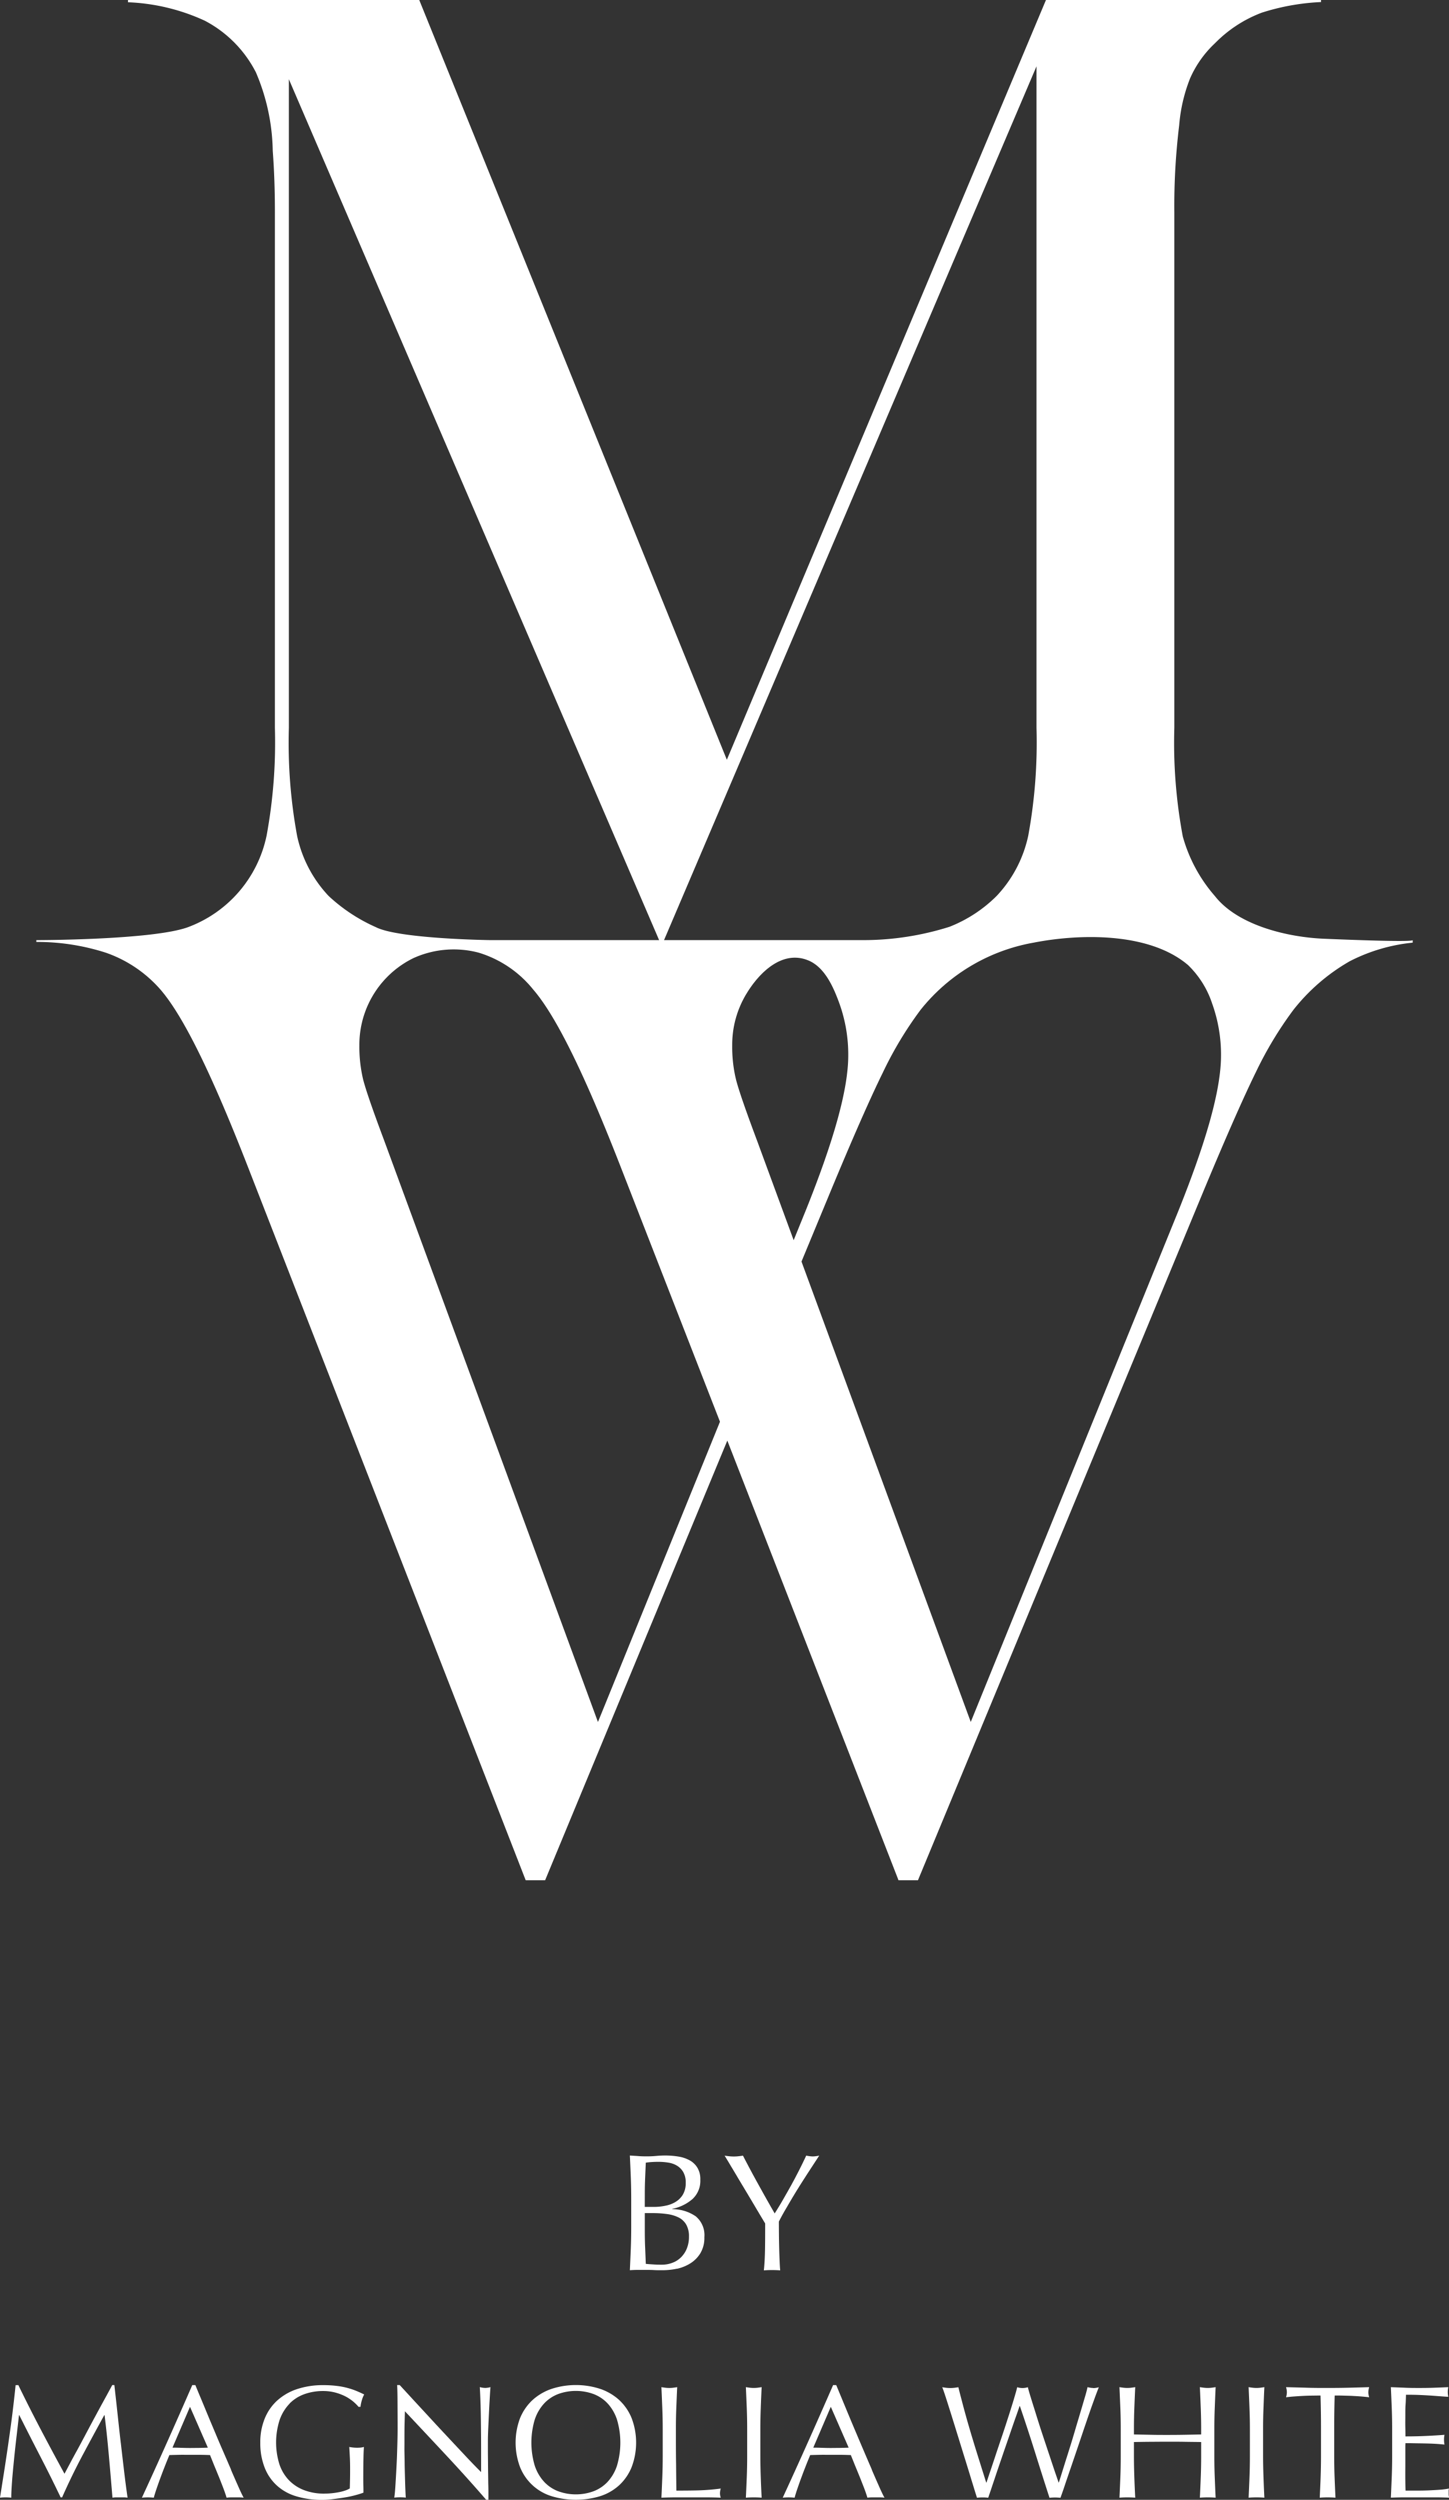
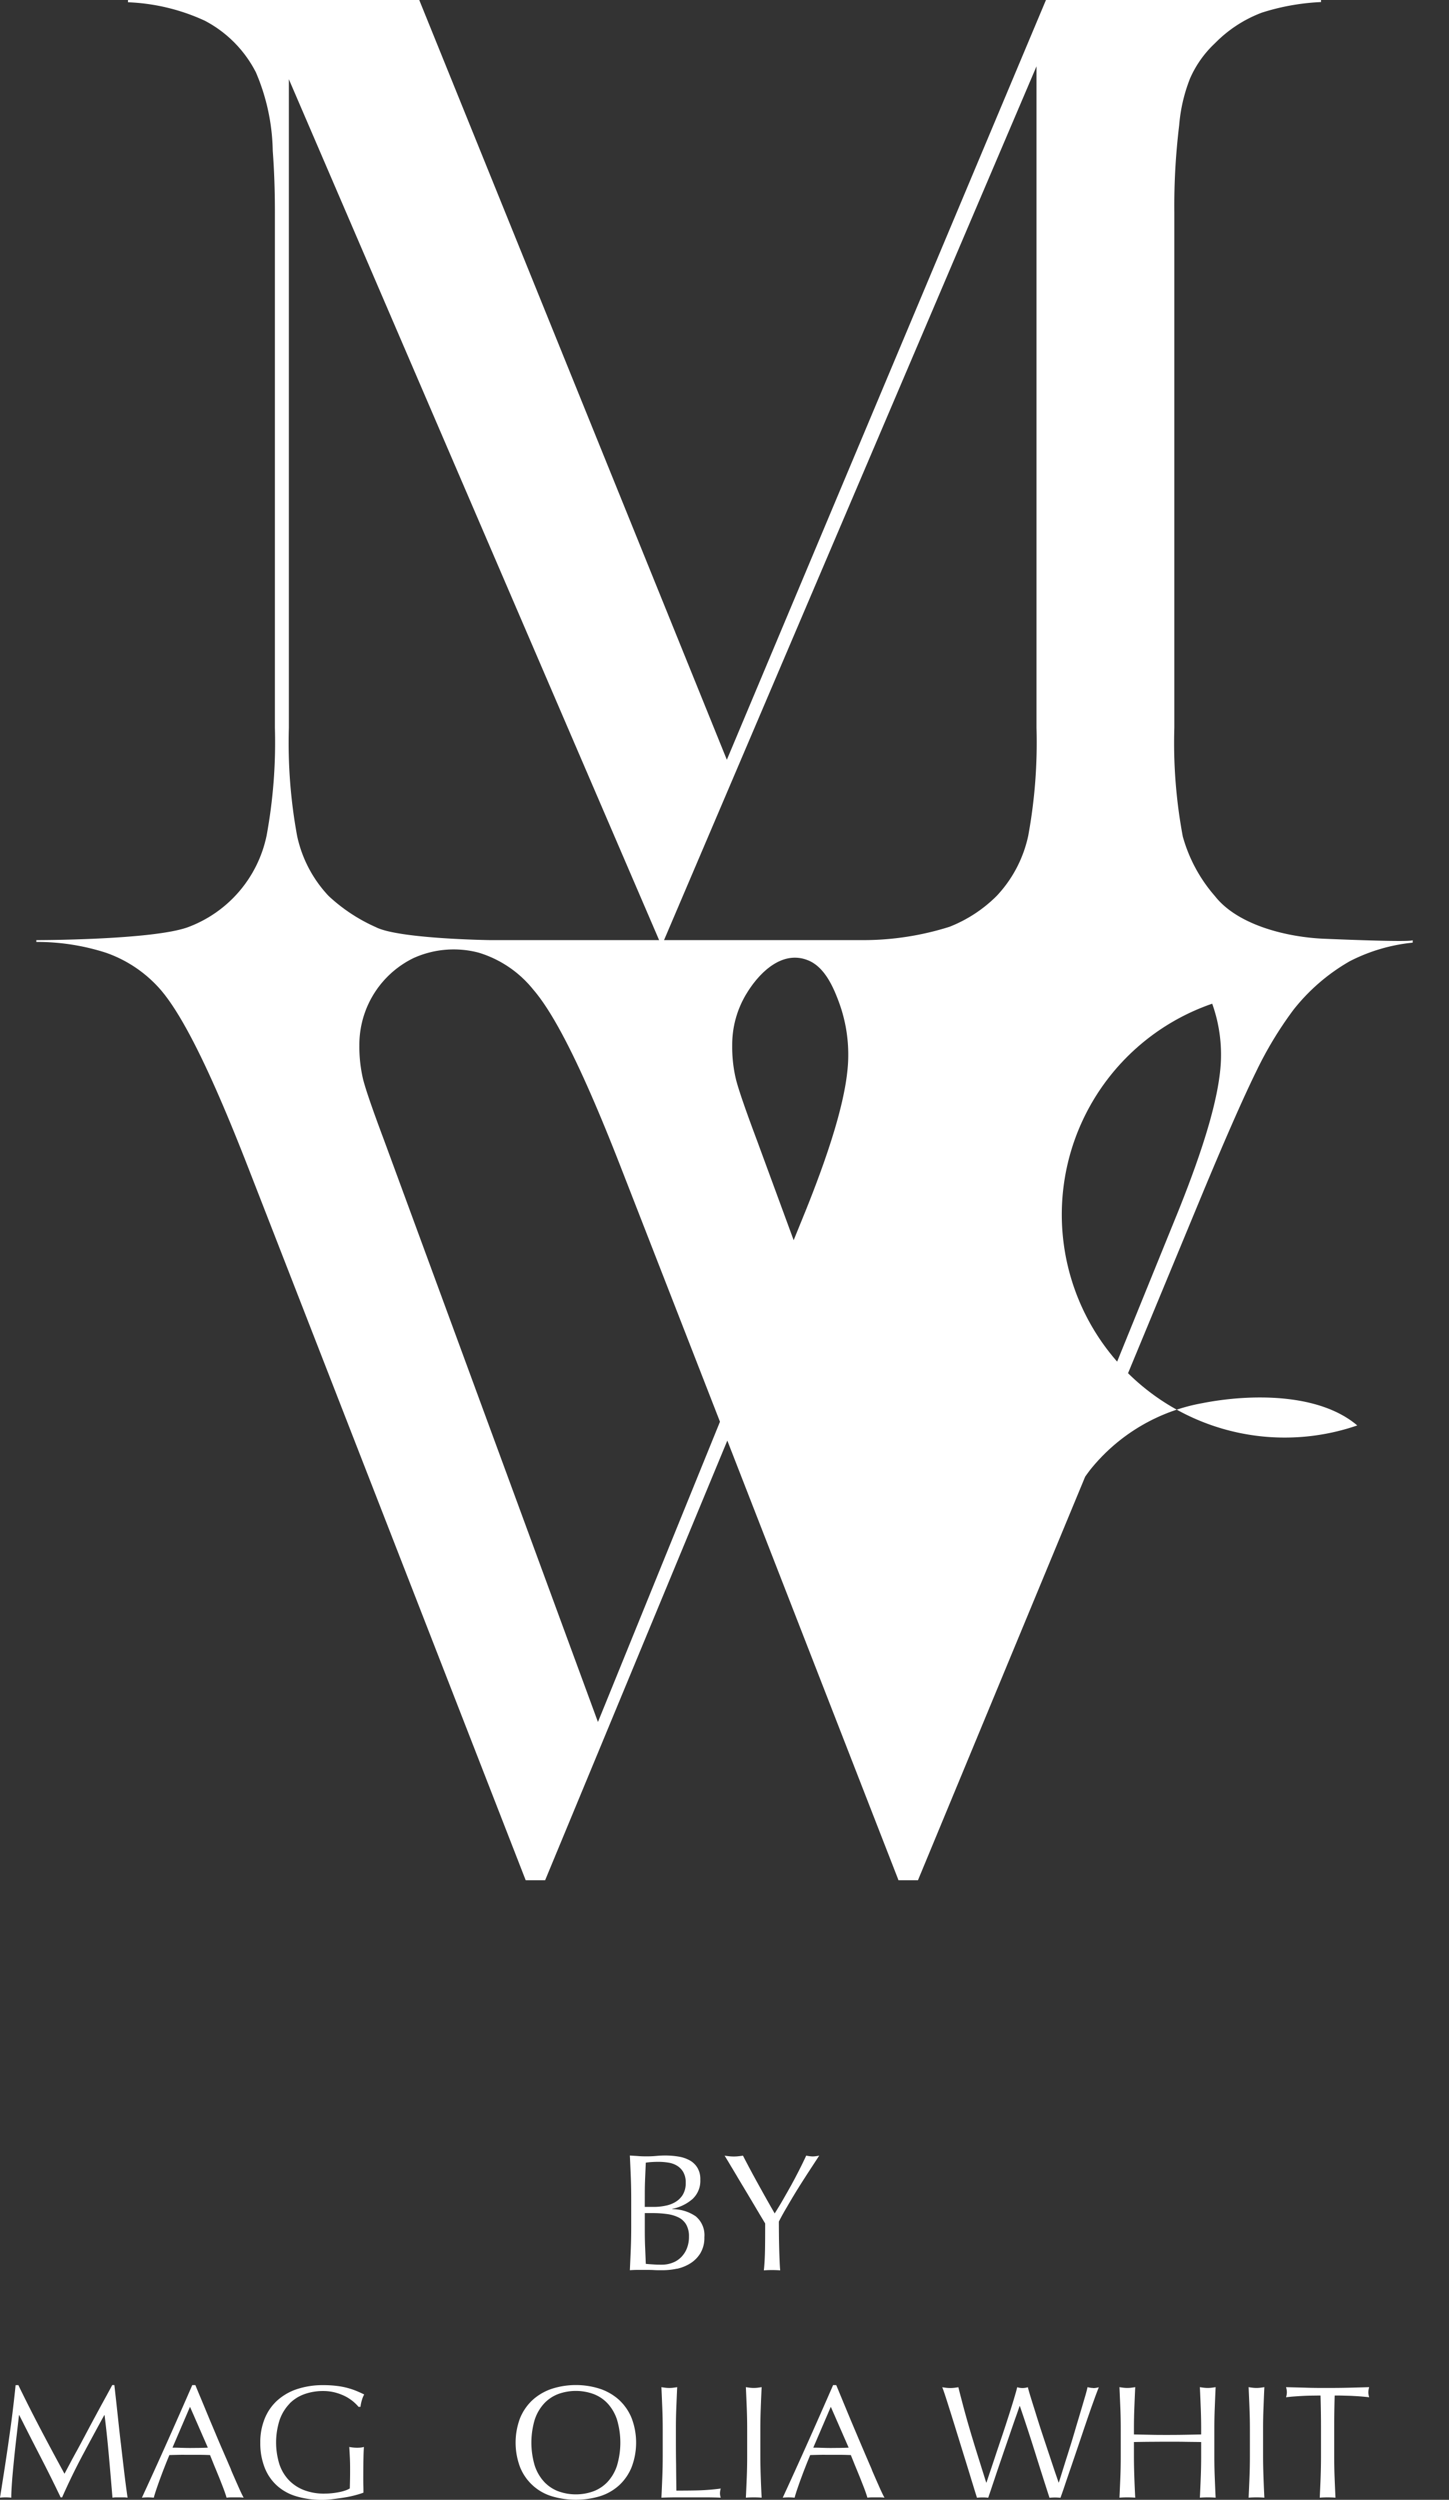
<svg xmlns="http://www.w3.org/2000/svg" id="グループ_206" data-name="グループ 206" width="98.616" height="170.079" viewBox="0 0 98.616 170.079">
  <rect x="0" y="0" width="98.616" height="170.079" fill="#333333" stroke="none" />
  <defs>
    <clipPath id="clip-path">
      <rect id="長方形_22" data-name="長方形 22" width="98.616" height="170.079" fill="#fff" />
    </clipPath>
  </defs>
  <g id="グループ_205" data-name="グループ 205" clip-path="url(#clip-path)">
-     <path id="パス_402" data-name="パス 402" d="M85.461,72.97a25.421,25.421,0,0,1,2.565-4.261A13.237,13.237,0,0,1,91.861,65.4a11.939,11.939,0,0,1,4.283-1.264v-.174c-.008.168-5.564-.073-6.043-.093-2.434-.1-5.841-.892-7.415-2.9A10.387,10.387,0,0,1,80.5,56.919a34.457,34.457,0,0,1-.577-7.4V14.442a45.2,45.2,0,0,1,.33-5.92A11.015,11.015,0,0,1,81,5.319a7.278,7.278,0,0,1,1.689-2.377A8.807,8.807,0,0,1,85.883.859,15.455,15.455,0,0,1,89.906.14V0H71.186L49.468,51.693,28.533,0H8.711V.154a13.737,13.737,0,0,1,5.227,1.255,8.144,8.144,0,0,1,3.481,3.519,14.121,14.121,0,0,1,1.144,5.337q.147,1.975.146,4.177V49.523a34.922,34.922,0,0,1-.563,7.321,8.483,8.483,0,0,1-5.354,6.239c-2.4.879-10.319.881-10.319.881v.123a15.283,15.283,0,0,1,4.736.734,8.743,8.743,0,0,1,3.706,2.5c1.586,1.83,3.556,5.881,6.042,12.285l18.821,48.321H37.1L49.5,98.013l11.651,29.914h1.323l19.38-46.76q2.3-5.527,3.607-8.2M20.22,56.868a34.983,34.983,0,0,1-.561-7.345V5.389l25.2,58.575H33.383s-6.244-.082-7.8-.882a11.582,11.582,0,0,1-3.216-2.121,8.544,8.544,0,0,1-2.147-4.093M41.184,115.96l-.489,1.2L26.159,77.632c-.8-2.134-1.274-3.511-1.448-4.2a9.607,9.607,0,0,1-.253-2.312,6.558,6.558,0,0,1,3.691-5.938,6.647,6.647,0,0,1,4.434-.364,7.584,7.584,0,0,1,3.7,2.5c1.586,1.83,3.556,5.881,6.042,12.285L49,96.73Zm4.01-52L70.543,4.51V49.523a35.1,35.1,0,0,1-.56,7.321,8.573,8.573,0,0,1-2.156,4.117l-.005.005a9.428,9.428,0,0,1-3.2,2.09,19.513,19.513,0,0,1-5.867.908H45.194Zm6.338,13.668c-.8-2.134-1.274-3.51-1.446-4.2a9.464,9.464,0,0,1-.254-2.313,6.683,6.683,0,0,1,.978-3.517c.849-1.4,2.408-2.981,4.189-2.259,1.144.464,1.737,1.855,2.132,2.943a10.3,10.3,0,0,1,.6,3.548c-.006,2.3-.981,5.761-2.888,10.514l-.466-.187.465.189-.827,2.034Zm14.536,39.53L54.548,85.833l1.933-4.666q2.292-5.527,3.607-8.2a25.222,25.222,0,0,1,2.565-4.261,12.643,12.643,0,0,1,7.658-4.564c3.185-.627,7.905-.724,10.542,1.516A6.446,6.446,0,0,1,82.5,68.289a10.266,10.266,0,0,1,.6,3.549c-.007,2.3-.982,5.761-2.889,10.516Z" fill="#fff" />
+     <path id="パス_402" data-name="パス 402" d="M85.461,72.97a25.421,25.421,0,0,1,2.565-4.261A13.237,13.237,0,0,1,91.861,65.4a11.939,11.939,0,0,1,4.283-1.264v-.174c-.008.168-5.564-.073-6.043-.093-2.434-.1-5.841-.892-7.415-2.9A10.387,10.387,0,0,1,80.5,56.919a34.457,34.457,0,0,1-.577-7.4V14.442a45.2,45.2,0,0,1,.33-5.92A11.015,11.015,0,0,1,81,5.319a7.278,7.278,0,0,1,1.689-2.377A8.807,8.807,0,0,1,85.883.859,15.455,15.455,0,0,1,89.906.14V0H71.186L49.468,51.693,28.533,0H8.711V.154a13.737,13.737,0,0,1,5.227,1.255,8.144,8.144,0,0,1,3.481,3.519,14.121,14.121,0,0,1,1.144,5.337q.147,1.975.146,4.177V49.523a34.922,34.922,0,0,1-.563,7.321,8.483,8.483,0,0,1-5.354,6.239c-2.4.879-10.319.881-10.319.881v.123a15.283,15.283,0,0,1,4.736.734,8.743,8.743,0,0,1,3.706,2.5c1.586,1.83,3.556,5.881,6.042,12.285l18.821,48.321H37.1L49.5,98.013l11.651,29.914h1.323l19.38-46.76q2.3-5.527,3.607-8.2M20.22,56.868a34.983,34.983,0,0,1-.561-7.345V5.389l25.2,58.575H33.383s-6.244-.082-7.8-.882a11.582,11.582,0,0,1-3.216-2.121,8.544,8.544,0,0,1-2.147-4.093M41.184,115.96l-.489,1.2L26.159,77.632c-.8-2.134-1.274-3.511-1.448-4.2a9.607,9.607,0,0,1-.253-2.312,6.558,6.558,0,0,1,3.691-5.938,6.647,6.647,0,0,1,4.434-.364,7.584,7.584,0,0,1,3.7,2.5c1.586,1.83,3.556,5.881,6.042,12.285L49,96.73Zm4.01-52L70.543,4.51V49.523a35.1,35.1,0,0,1-.56,7.321,8.573,8.573,0,0,1-2.156,4.117l-.005.005a9.428,9.428,0,0,1-3.2,2.09,19.513,19.513,0,0,1-5.867.908H45.194Zm6.338,13.668c-.8-2.134-1.274-3.51-1.446-4.2a9.464,9.464,0,0,1-.254-2.313,6.683,6.683,0,0,1,.978-3.517c.849-1.4,2.408-2.981,4.189-2.259,1.144.464,1.737,1.855,2.132,2.943a10.3,10.3,0,0,1,.6,3.548c-.006,2.3-.981,5.761-2.888,10.514l-.466-.187.465.189-.827,2.034Zm14.536,39.53l1.933-4.666q2.292-5.527,3.607-8.2a25.222,25.222,0,0,1,2.565-4.261,12.643,12.643,0,0,1,7.658-4.564c3.185-.627,7.905-.724,10.542,1.516A6.446,6.446,0,0,1,82.5,68.289a10.266,10.266,0,0,1,.6,3.549c-.007,2.3-.982,5.761-2.889,10.516Z" fill="#fff" />
    <path id="パス_403" data-name="パス 403" d="M46.071,154.361a2.842,2.842,0,0,0,.926-.377,2.1,2.1,0,0,0,.68-.7,2.034,2.034,0,0,0,.261-1.068,1.663,1.663,0,0,0-.584-1.421,2.8,2.8,0,0,0-1.6-.49v-.022a2.979,2.979,0,0,0,1.38-.67,1.686,1.686,0,0,0,.528-1.317,1.488,1.488,0,0,0-.193-.8,1.408,1.408,0,0,0-.521-.507,2.339,2.339,0,0,0-.762-.26,5.455,5.455,0,0,0-.919-.075c-.2,0-.4.01-.6.029s-.4.029-.6.029-.4,0-.6-.017-.405-.024-.6-.041c.022.485.044.97.063,1.454s.029.977.029,1.479v1.954q0,.748-.029,1.471c-.019.481-.041.963-.063,1.448.181-.015.364-.022.55-.022h.553c.181,0,.364,0,.55.012s.369.01.552.01a4.811,4.811,0,0,0,1.006-.106M43.883,149.3c0-.365.007-.724.022-1.079s.031-.716.046-1.08c.106-.015.226-.029.364-.039s.3-.017.5-.017a4.3,4.3,0,0,1,.659.051,1.627,1.627,0,0,1,.591.205,1.23,1.23,0,0,1,.431.432,1.4,1.4,0,0,1,.172.742,1.525,1.525,0,0,1-.188.792,1.468,1.468,0,0,1-.495.5,2.067,2.067,0,0,1-.7.265,3.778,3.778,0,0,1-.791.08h-.613Zm.579,4.766c-.2-.012-.367-.024-.511-.039-.015-.385-.029-.769-.046-1.148s-.022-.762-.022-1.148v-1.158h.511a6.967,6.967,0,0,1,1.028.068,2.5,2.5,0,0,1,.791.243,1.246,1.246,0,0,1,.5.49,1.6,1.6,0,0,1,.176.8,2.1,2.1,0,0,1-.147.813,1.749,1.749,0,0,1-.4.6,1.613,1.613,0,0,1-.586.369,1.938,1.938,0,0,1-.7.126c-.2,0-.4,0-.6-.017" fill="#fff" />
    <path id="パス_404" data-name="パス 404" d="M53.03,152.986c-.007-.306-.014-.62-.017-.938s-.005-.618-.005-.9c.121-.234.263-.5.432-.789s.359-.619.579-.984.473-.769.76-1.215.615-.946.977-1.5a2.322,2.322,0,0,1-.441.058,2.347,2.347,0,0,1-.445-.058c-.151.326-.313.661-.489,1.006s-.355.688-.545,1.03-.379.673-.567,1-.372.624-.545.9c-.4-.69-.767-1.351-1.12-1.988s-.7-1.283-1.039-1.944c-.106.017-.21.029-.314.041a2.639,2.639,0,0,1-.311.017,2.727,2.727,0,0,1-.314-.017c-.1-.012-.2-.024-.311-.041.075.123.186.3.328.541s.307.508.483.808.366.612.564.943.384.641.562.941.34.574.487.82.261.432.336.562c0,.612,0,1.2-.01,1.761s-.036,1.037-.079,1.43c.173-.014.359-.022.554-.022s.384.008.558.022c-.015-.159-.029-.369-.039-.629s-.022-.546-.029-.852" fill="#fff" />
    <path id="パス_405" data-name="パス 405" d="M8.222,166.231c-.074-.632-.144-1.273-.214-1.926s-.144-1.33-.225-2.032H7.641c-.184.337-.379.7-.59,1.083s-.426.784-.642,1.183-.427.8-.634,1.188-.4.755-.586,1.09-.344.632-.481.892-.246.458-.318.6q-.844-1.544-1.615-3.011t-1.527-3.022H1.062q-.087.876-.207,1.846T.59,166.082c-.093.665-.193,1.325-.295,1.983s-.2,1.28-.295,1.87a3.217,3.217,0,0,1,.383-.021,3.222,3.222,0,0,1,.384.021c0-.29.019-.664.053-1.12s.082-.941.133-1.457.107-1.036.17-1.564.118-1.02.169-1.473h.021q.725,1.446,1.441,2.83c.476.923.936,1.843,1.373,2.763h.1q.659-1.488,1.385-2.851t1.483-2.742h.023q.174,1.422.295,2.791t.242,2.823a1.6,1.6,0,0,1,.255-.021h.516a1.6,1.6,0,0,1,.256.021c-.086-.6-.168-1.215-.24-1.833s-.146-1.239-.218-1.871" fill="#fff" />
    <path id="パス_406" data-name="パス 406" d="M15.725,168.025c-.186-.426-.383-.888-.6-1.383s-.425-1-.637-1.5-.418-1-.622-1.494-.4-.951-.57-1.374h-.209q-.854,1.959-1.7,3.853t-1.729,3.809a3.619,3.619,0,0,1,.4-.021,3.675,3.675,0,0,1,.407.021c.093-.335.237-.76.425-1.274s.4-1.057.637-1.626c.225-.007.448-.012.667-.017s.441,0,.667,0c.241,0,.481,0,.723,0s.478.01.711.017q.143.361.306.762c.11.265.219.527.324.788s.2.506.29.743.156.44.207.607a2.153,2.153,0,0,1,.29-.021h.581a2.167,2.167,0,0,1,.291.021c-.1-.174-.219-.43-.367-.765s-.319-.718-.5-1.145m-2.182-1.476c-.2,0-.409.005-.614.005-.19,0-.388-.005-.592-.012s-.4-.012-.59-.012l1.192-2.779,1.215,2.779c-.2.01-.409.014-.611.019" fill="#fff" />
    <path id="パス_407" data-name="パス 407" d="M19.711,163.526a2.7,2.7,0,0,1,1.018-.639,3.746,3.746,0,0,1,1.264-.209,3.214,3.214,0,0,1,.783.093,3.69,3.69,0,0,1,.67.241,3.035,3.035,0,0,1,.545.344,2.91,2.91,0,0,1,.412.4h.13a2.579,2.579,0,0,1,.093-.448,1.885,1.885,0,0,1,.16-.395c-.132-.065-.281-.135-.45-.207a5.055,5.055,0,0,0-1.351-.367,7.265,7.265,0,0,0-.992-.061,5.609,5.609,0,0,0-1.757.263,3.794,3.794,0,0,0-1.35.767,3.36,3.36,0,0,0-.864,1.232,4.223,4.223,0,0,0-.307,1.656,4.506,4.506,0,0,0,.3,1.7,3.237,3.237,0,0,0,.843,1.225,3.391,3.391,0,0,0,1.33.727,6.038,6.038,0,0,0,1.757.237,5.312,5.312,0,0,0,.706-.051c.258-.032.518-.067.776-.109a6.748,6.748,0,0,0,.735-.153c.23-.061.42-.121.574-.179,0-.147,0-.295-.005-.444s-.007-.3-.007-.444q0-.885.012-1.429c.007-.36.018-.625.032-.793a1.186,1.186,0,0,1-.23.044,2.385,2.385,0,0,1-.239.01,2.659,2.659,0,0,1-.528-.054c.016.233.028.479.04.735s.016.509.016.764c0,.228,0,.449-.005.669s-.009.437-.016.656a1.669,1.669,0,0,1-.346.153,3.136,3.136,0,0,1-.437.109c-.158.031-.321.052-.488.068s-.328.021-.481.021a3.714,3.714,0,0,1-1.374-.242,2.85,2.85,0,0,1-1.029-.683,2.9,2.9,0,0,1-.641-1.09,5,5,0,0,1,.027-3.014,3.036,3.036,0,0,1,.679-1.1" fill="#fff" />
-     <path id="パス_408" data-name="パス 408" d="M32.655,162.415c.037.644.06,1.327.07,2.054s.018,1.471.018,2.238v1.487q-.506-.5-1.178-1.22c-.448-.476-.922-.985-1.422-1.519s-1-1.081-1.511-1.632-.983-1.069-1.429-1.55h-.174c.014.249.023.625.025,1.127s.007,1.106.007,1.808q0,.36-.011.821t-.028.941c-.009.32-.026.641-.042.962s-.035.62-.051.892-.03.509-.049.707-.035.332-.049.4a3.612,3.612,0,0,1,.405-.021,3.217,3.217,0,0,1,.383.021c-.007-.058-.014-.17-.021-.332s-.016-.356-.023-.577-.014-.455-.021-.711-.014-.506-.016-.755-.007-.486-.012-.711,0-.416,0-.569c0-.591,0-1.058.009-1.4s.016-.616.023-.82q1.422,1.509,2.847,3.037t2.682,2.984h.153v-.362c0-.175,0-.382-.007-.619s-.007-.492-.012-.766-.007-.544-.009-.816-.007-.528-.007-.776v-.658c0-.211.007-.493.023-.841s.031-.709.049-1.074.037-.709.056-1.029.032-.563.049-.723a1.523,1.523,0,0,1-.351.056,1.561,1.561,0,0,1-.372-.056" fill="#fff" />
    <path id="パス_409" data-name="パス 409" d="M42.153,163.3a3.7,3.7,0,0,0-1.3-.766,5.367,5.367,0,0,0-3.319,0,3.705,3.705,0,0,0-1.3.766,3.484,3.484,0,0,0-.843,1.232,4.732,4.732,0,0,0,0,3.316,3.383,3.383,0,0,0,2.14,1.983,5.72,5.72,0,0,0,3.319,0,3.493,3.493,0,0,0,1.3-.751,3.441,3.441,0,0,0,.841-1.232,4.7,4.7,0,0,0,0-3.316,3.441,3.441,0,0,0-.841-1.232m-.16,4.46a2.994,2.994,0,0,1-.64,1.1,2.55,2.55,0,0,1-.964.641,3.512,3.512,0,0,1-2.387,0,2.558,2.558,0,0,1-.962-.641,3,3,0,0,1-.642-1.1,5.473,5.473,0,0,1,0-3.14,3.019,3.019,0,0,1,.642-1.1,2.568,2.568,0,0,1,.962-.64,3.512,3.512,0,0,1,2.387,0,2.559,2.559,0,0,1,.964.64,3.016,3.016,0,0,1,.64,1.1,5.5,5.5,0,0,1,0,3.14" fill="#fff" />
    <path id="パス_410" data-name="パス 410" d="M47.523,169.438c-.476.012-.971.016-1.49.016q-.01-.8-.02-1.81C46,166.968,46,166.171,46,165.25c0-.481.009-.952.028-1.417s.037-.934.06-1.418c-.1.017-.188.028-.274.04a2.133,2.133,0,0,1-.263.016,2.071,2.071,0,0,1-.262-.016c-.089-.012-.179-.023-.274-.04.021.484.041.955.06,1.418s.028.936.028,1.417v1.885q0,.722-.028,1.422t-.06,1.378c.351-.014.687-.021,1.013-.021h2.019c.335,0,.672.007,1.006.021A.981.981,0,0,1,49,169.64a1.231,1.231,0,0,1,.053-.327,14.575,14.575,0,0,1-1.531.125" fill="#fff" />
    <path id="パス_411" data-name="パス 411" d="M51.776,163.832c.016-.462.037-.934.06-1.418-.095.017-.188.028-.274.04a2.117,2.117,0,0,1-.262.016,2.075,2.075,0,0,1-.263-.016c-.088-.012-.179-.023-.274-.04.021.484.042.956.06,1.418s.028.936.028,1.418v1.884q0,.722-.028,1.422c-.018.467-.039.928-.06,1.379q.25-.021.537-.021c.188,0,.367.007.536.021-.023-.451-.044-.912-.06-1.379s-.028-.941-.028-1.422V165.25c0-.482.01-.953.028-1.418" fill="#fff" />
    <path id="パス_412" data-name="パス 412" d="M59.336,168.025c-.186-.426-.383-.888-.595-1.383s-.425-1-.637-1.5-.418-1-.623-1.494l-.569-1.374H56.7q-.854,1.959-1.7,3.853t-1.729,3.809a3.619,3.619,0,0,1,.4-.021,3.688,3.688,0,0,1,.407.021c.093-.335.237-.76.425-1.274s.4-1.057.637-1.626c.225-.007.448-.012.667-.017s.441,0,.667,0,.481,0,.722,0,.479.01.711.017q.144.361.307.762c.109.265.219.527.323.788s.2.506.291.743.155.44.207.607a2.141,2.141,0,0,1,.29-.021h.581a2.167,2.167,0,0,1,.291.021c-.1-.174-.219-.43-.368-.765s-.318-.718-.5-1.145m-2.182-1.476c-.2,0-.409.005-.614.005s-.388-.005-.592-.012-.4-.012-.591-.012l1.193-2.779,1.215,2.779c-.2.01-.409.014-.611.019" fill="#fff" />
    <path id="パス_413" data-name="パス 413" d="M74.4,162.471a1.083,1.083,0,0,1-.19-.016c-.063-.012-.126-.023-.193-.04-.035.161-.1.409-.2.746s-.211.716-.339,1.144-.262.876-.4,1.345-.281.92-.416,1.348-.256.809-.36,1.148l-.237.751h-.021c-.065-.191-.156-.454-.27-.788s-.237-.711-.376-1.127-.284-.851-.433-1.3-.29-.888-.42-1.308-.251-.8-.358-1.144-.184-.613-.235-.811a1.195,1.195,0,0,1-.723,0c-.044.184-.116.444-.218.783s-.219.716-.351,1.127-.272.846-.425,1.3-.3.887-.439,1.306-.265.8-.384,1.15-.207.618-.272.816h-.023q-.327-1.04-.586-1.867t-.481-1.575c-.148-.5-.29-.995-.42-1.478s-.268-1.006-.407-1.562c-.1.017-.186.028-.272.04a2.355,2.355,0,0,1-.548,0c-.089-.012-.179-.023-.275-.04.075.191.175.484.3.876s.267.839.42,1.332.314,1.009.481,1.552.33,1.065.484,1.562.288.941.409,1.334.211.683.269.864a3.495,3.495,0,0,1,.765,0c.111-.32.23-.678.362-1.071s.265-.795.405-1.2.276-.813.416-1.215.269-.779.388-1.127.23-.667.33-.948.176-.5.234-.674h.021q.561,1.646,1.042,3.181t.973,3.058a3.306,3.306,0,0,1,.744,0c.067-.174.167-.46.3-.857s.288-.848.46-1.348l.537-1.58q.279-.834.534-1.578t.467-1.325c.138-.386.244-.662.316-.832-.065.017-.13.028-.19.04a1.109,1.109,0,0,1-.193.016" fill="#fff" />
    <path id="パス_414" data-name="パス 414" d="M82.674,163.832c.019-.462.037-.934.06-1.418-.1.017-.186.028-.274.04a2.16,2.16,0,0,1-.525,0c-.088-.012-.179-.023-.274-.04.023.484.042.956.06,1.418s.028.936.028,1.418v.383l-1.143.023c-.37.007-.751.01-1.146.01s-.774,0-1.143-.01l-1.144-.023v-.383c0-.482.01-.953.028-1.418s.037-.934.061-1.418c-.1.017-.189.028-.275.04a2.117,2.117,0,0,1-.262.016,2.086,2.086,0,0,1-.263-.016c-.088-.012-.179-.023-.274-.04q.031.726.061,1.418c.018.465.027.936.027,1.418v1.884q0,.722-.027,1.422c-.019.467-.04.928-.061,1.379q.25-.021.537-.021t.537.021c-.024-.451-.045-.912-.061-1.379s-.028-.941-.028-1.422v-.985c.393-.007.776-.014,1.144-.016s.75-.007,1.143-.007.776,0,1.146.007.748.009,1.143.016v.985q0,.722-.028,1.422c-.018.467-.037.928-.06,1.379q.25-.021.537-.021c.19,0,.367.007.536.021-.023-.451-.041-.912-.06-1.379s-.028-.941-.028-1.422V165.25c0-.482.009-.953.028-1.418" fill="#fff" />
    <path id="パス_415" data-name="パス 415" d="M85.991,163.832q.024-.693.059-1.418c-.1.017-.188.028-.274.04a2.117,2.117,0,0,1-.262.016,2.075,2.075,0,0,1-.263-.016c-.088-.012-.179-.023-.273-.04.02.484.042.956.059,1.418s.028.936.028,1.418v1.884q0,.722-.028,1.422c-.017.467-.039.928-.059,1.379.167-.014.345-.021.536-.021s.368.007.536.021c-.023-.451-.043-.912-.059-1.379s-.029-.941-.029-1.422V165.25c0-.482.009-.953.029-1.418" fill="#fff" />
    <path id="パス_416" data-name="パス 416" d="M91.763,162.454c-.46.012-.93.016-1.413.016s-.95,0-1.411-.016-.931-.023-1.413-.039a1.449,1.449,0,0,1,.056.339,1.271,1.271,0,0,1-.056.351c.154-.021.328-.04.521-.054s.4-.028.6-.039.416-.019.625-.021.407-.007.6-.007q.034,1.13.033,2.266v1.884c0,.481-.01.955-.026,1.423s-.039.927-.06,1.378c.167-.014.346-.021.534-.021s.37.007.537.021c-.021-.451-.042-.911-.06-1.378s-.026-.942-.026-1.423V165.25c0-.758.009-1.513.032-2.266.189,0,.388,0,.6.007s.416.009.625.021.41.023.6.039.368.033.521.054a1.274,1.274,0,0,1-.056-.34,1.508,1.508,0,0,1,.056-.35c-.481.016-.953.027-1.413.039" fill="#fff" />
-     <path id="パス_417" data-name="パス 417" d="M98.588,169.482a.929.929,0,0,1,.028-.17,4.755,4.755,0,0,1-.618.082c-.237.018-.488.032-.756.044s-.539.016-.815.016H95.66q-.011-.205-.016-.613t0-1.027v-1.086c0-.116,0-.214,0-.29s.007-.147.007-.212c.13,0,.307,0,.53.005s.46.007.711.012.5.011.755.025.474.035.662.056a1.736,1.736,0,0,1-.032-.328,1.781,1.781,0,0,1,.032-.339c-.16.014-.33.026-.509.037s-.374.023-.585.033-.444.021-.7.028-.544.011-.864.011c0-.139,0-.344-.007-.613s0-.549,0-.832,0-.512.016-.723.021-.435.028-.667c.358,0,.663.005.918.016s.493.024.707.037.42.031.613.045.407.03.641.044a1.589,1.589,0,0,1-.034-.328,1.608,1.608,0,0,1,.034-.33c-.33.016-.655.028-.976.04s-.646.016-.973.016-.655,0-.979-.016-.653-.024-.98-.04c.021.467.042.934.06,1.4s.028.942.028,1.425v1.882q0,.722-.028,1.418c-.018.462-.039.927-.06,1.394.334-.014.667-.021,1-.021h1.987c.323,0,.65.007.978.021a1.035,1.035,0,0,1-.033-.283c0-.051,0-.107,0-.17" fill="#fff" />
  </g>
</svg>